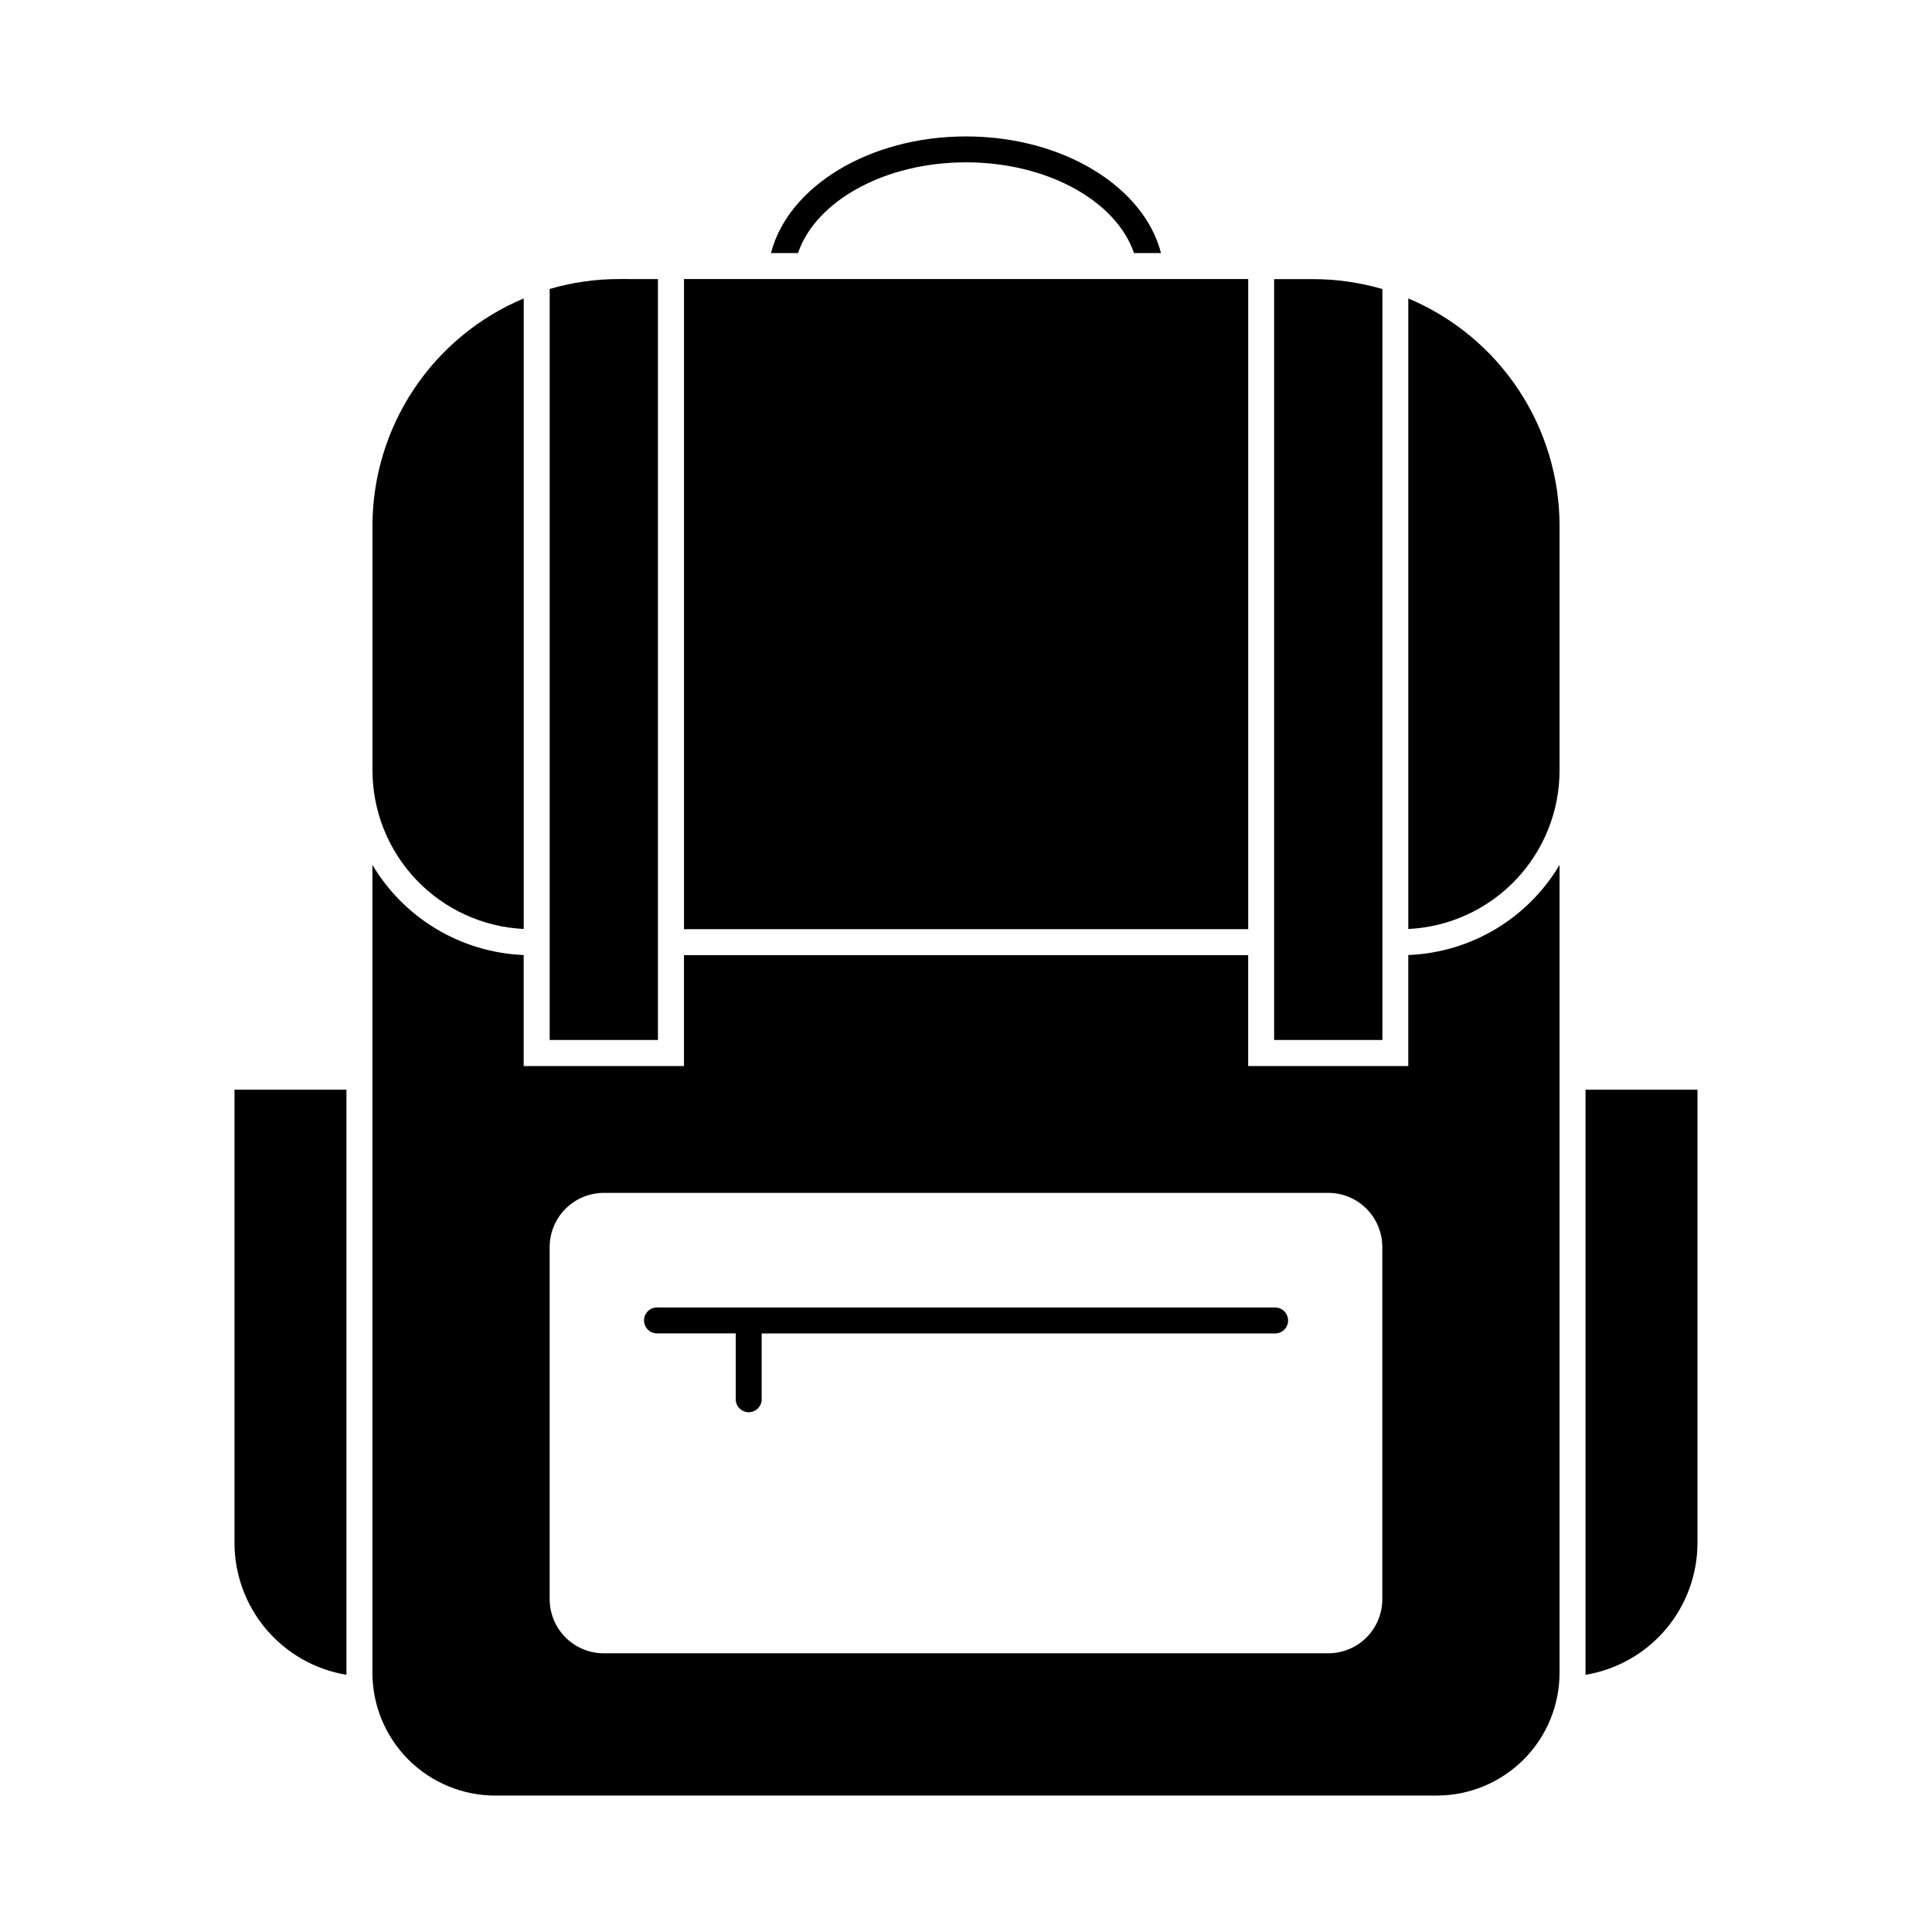
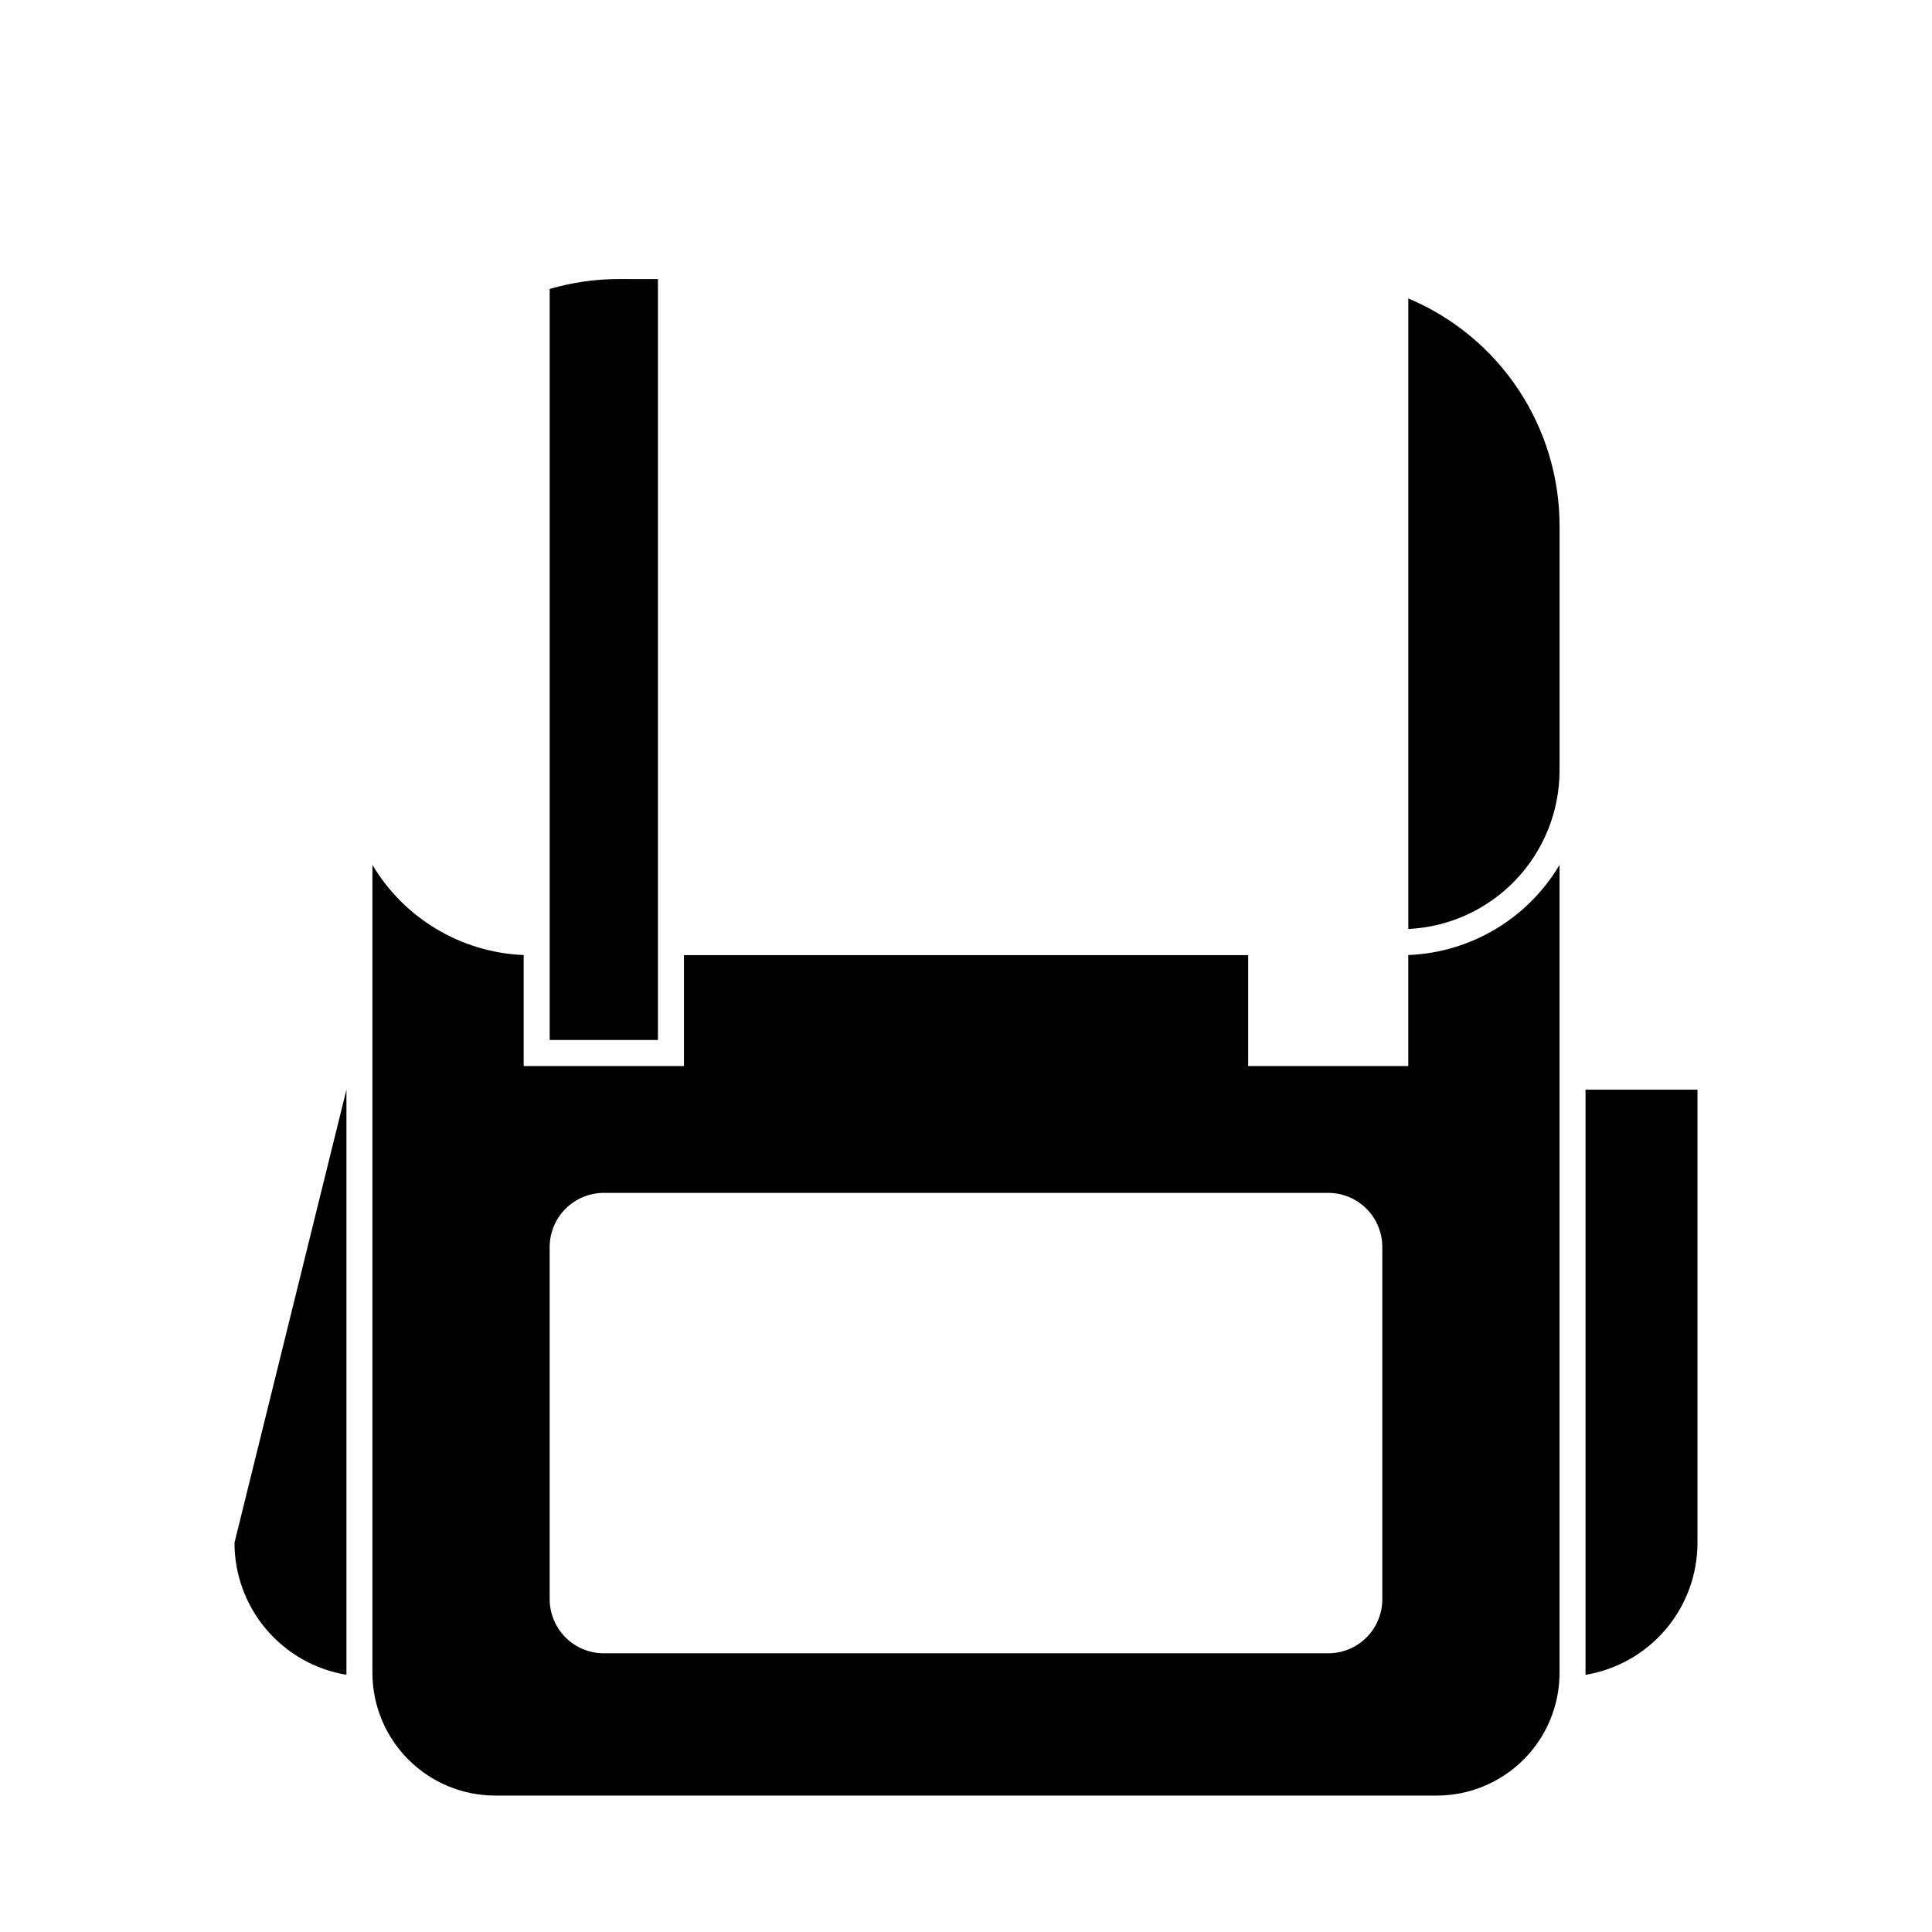
<svg xmlns="http://www.w3.org/2000/svg" fill="#000000" width="800px" height="800px" version="1.1" viewBox="144 144 512 512">
  <g>
    <path d="m517.53 397.08h-0.32v29.434h-42.43v-29.391h-149.52v29.391h-42.48v-29.434h-0.32c-16.422-0.777-31.359-9.746-39.766-23.879v214.09c0 8.625 3.426 16.902 9.523 23.008 6.098 6.102 14.367 9.539 22.996 9.547h249.57c8.625-0.008 16.898-3.445 22.996-9.547 6.098-6.106 9.523-14.383 9.52-23.008v-214.09c-8.391 14.152-23.34 23.125-39.773 23.879zm-7.207 170.73c0.004 3.801-1.504 7.449-4.191 10.137s-6.336 4.195-10.137 4.195h-192c-3.797-0.008-7.441-1.52-10.125-4.203-2.688-2.688-4.195-6.328-4.203-10.129v-93.309c-0.004-3.805 1.504-7.457 4.191-10.152 2.688-2.695 6.332-4.211 10.137-4.223h192c3.809 0 7.461 1.516 10.148 4.215 2.688 2.695 4.191 6.352 4.18 10.16z" />
-     <path d="m282.79 223.09v167.1c-10.801-0.527-20.988-5.188-28.449-13.016-7.465-7.828-11.629-18.227-11.637-29.043v-64.703c-0.004-12.887 3.797-25.488 10.926-36.223 7.133-10.734 17.277-19.125 29.16-24.113z" />
-     <path d="m325.27 217.95h149.52v172.29h-149.52z" />
    <path d="m557.3 283.43v64.703c0 10.82-4.16 21.223-11.625 29.055-7.461 7.828-17.652 12.488-28.461 13.004v-167.1c11.883 4.988 22.027 13.379 29.16 24.113 7.129 10.734 10.934 23.336 10.926 36.223z" />
-     <path d="m451.68 211.06h-7.164c-4.672-13.734-22.867-24.039-44.516-24.039-21.652 0-39.848 10.305-44.52 24.039h-7.164c4.543-17.59 25.988-30.906 51.684-30.906 25.691 0 47.137 13.316 51.68 30.906z" />
    <path d="m318.36 217.96v201.64h-28.691v-199.02c5.996-1.754 12.211-2.641 18.461-2.629z" />
-     <path d="m510.35 220.59v199.02h-28.695v-201.64h10.188c6.262-0.008 12.492 0.879 18.508 2.629z" />
-     <path d="m481.66 490.49h-163.29c-0.953-0.07-1.895 0.262-2.598 0.914-0.699 0.648-1.098 1.562-1.098 2.519s0.398 1.871 1.098 2.523c0.703 0.652 1.645 0.984 2.598 0.914h20.609v17.707c0.133 1.797 1.633 3.191 3.438 3.191 1.805 0 3.301-1.395 3.434-3.191v-17.691h135.81c0.957 0.07 1.895-0.258 2.598-0.91 0.699-0.652 1.098-1.566 1.098-2.523 0-0.957-0.398-1.871-1.098-2.523-0.703-0.652-1.641-0.98-2.598-0.91z" />
    <path d="m593.85 432.77v120.08c0 8.402-2.981 16.531-8.414 22.941-5.434 6.406-12.965 10.68-21.254 12.051v-155.07z" />
-     <path d="m235.81 432.77v155.07c-8.289-1.371-15.82-5.644-21.254-12.051-5.434-6.41-8.414-14.539-8.414-22.941v-120.08z" />
+     <path d="m235.81 432.77v155.07c-8.289-1.371-15.82-5.644-21.254-12.051-5.434-6.41-8.414-14.539-8.414-22.941z" />
  </g>
</svg>